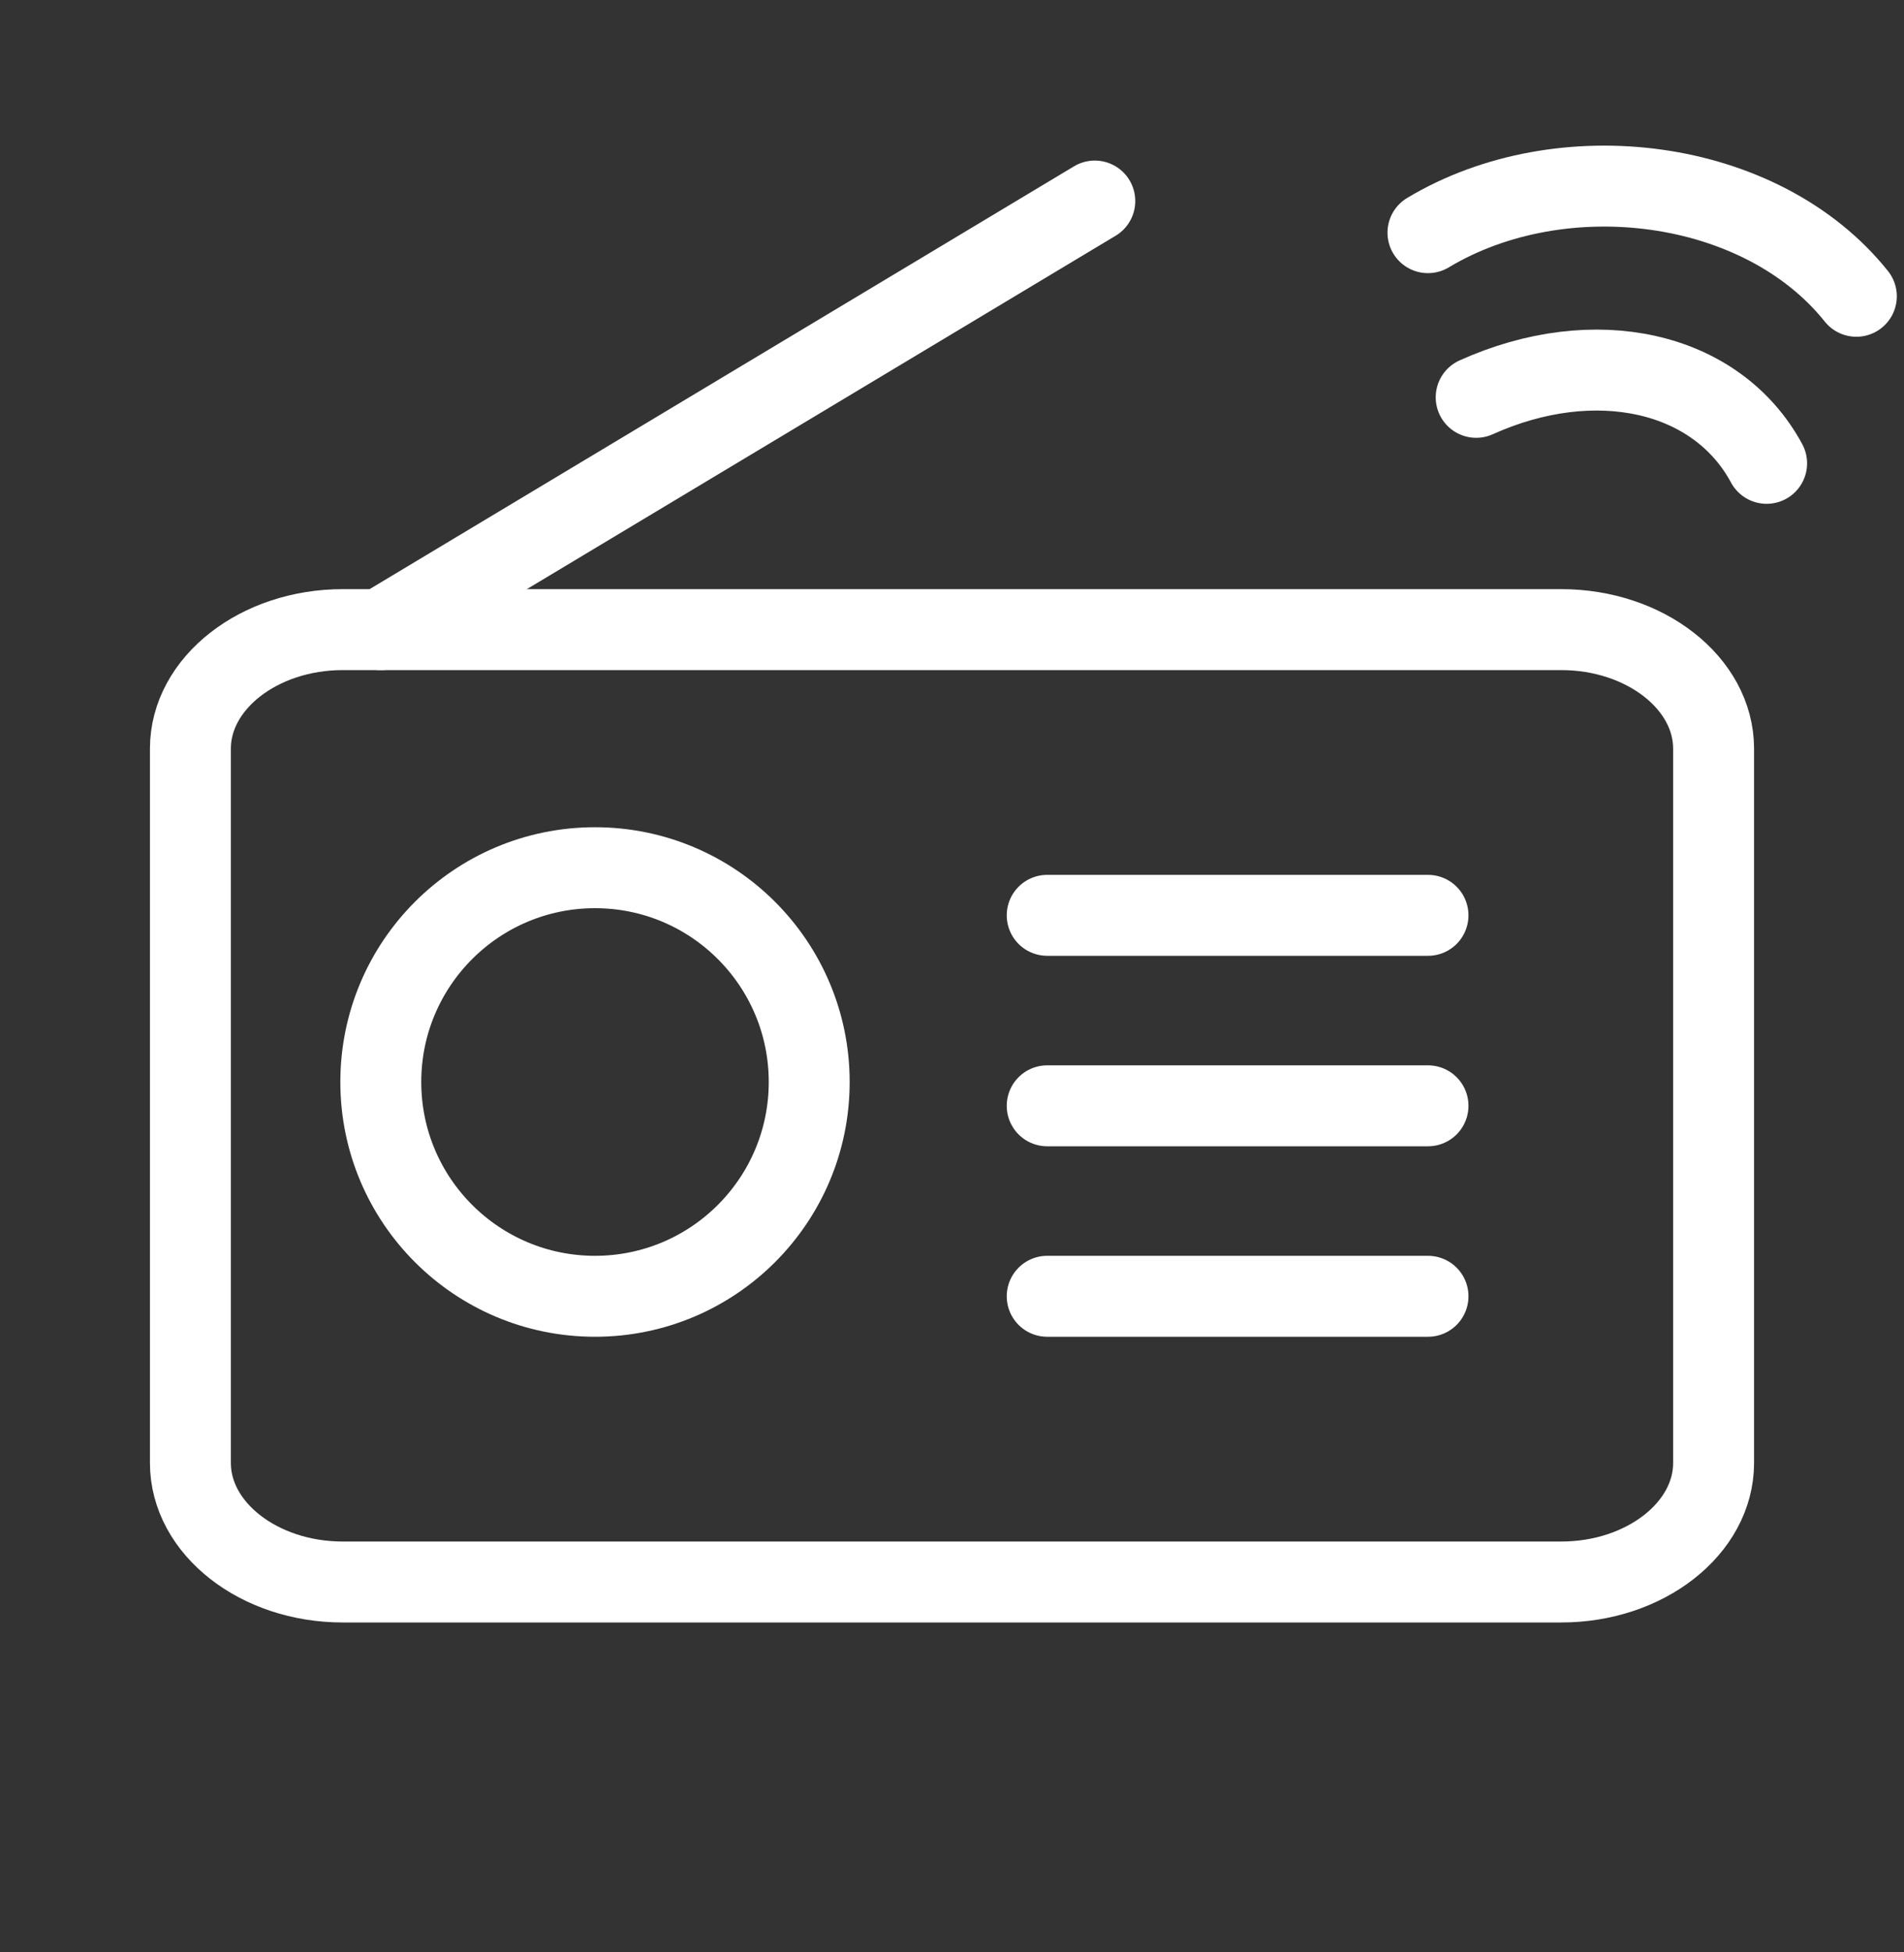
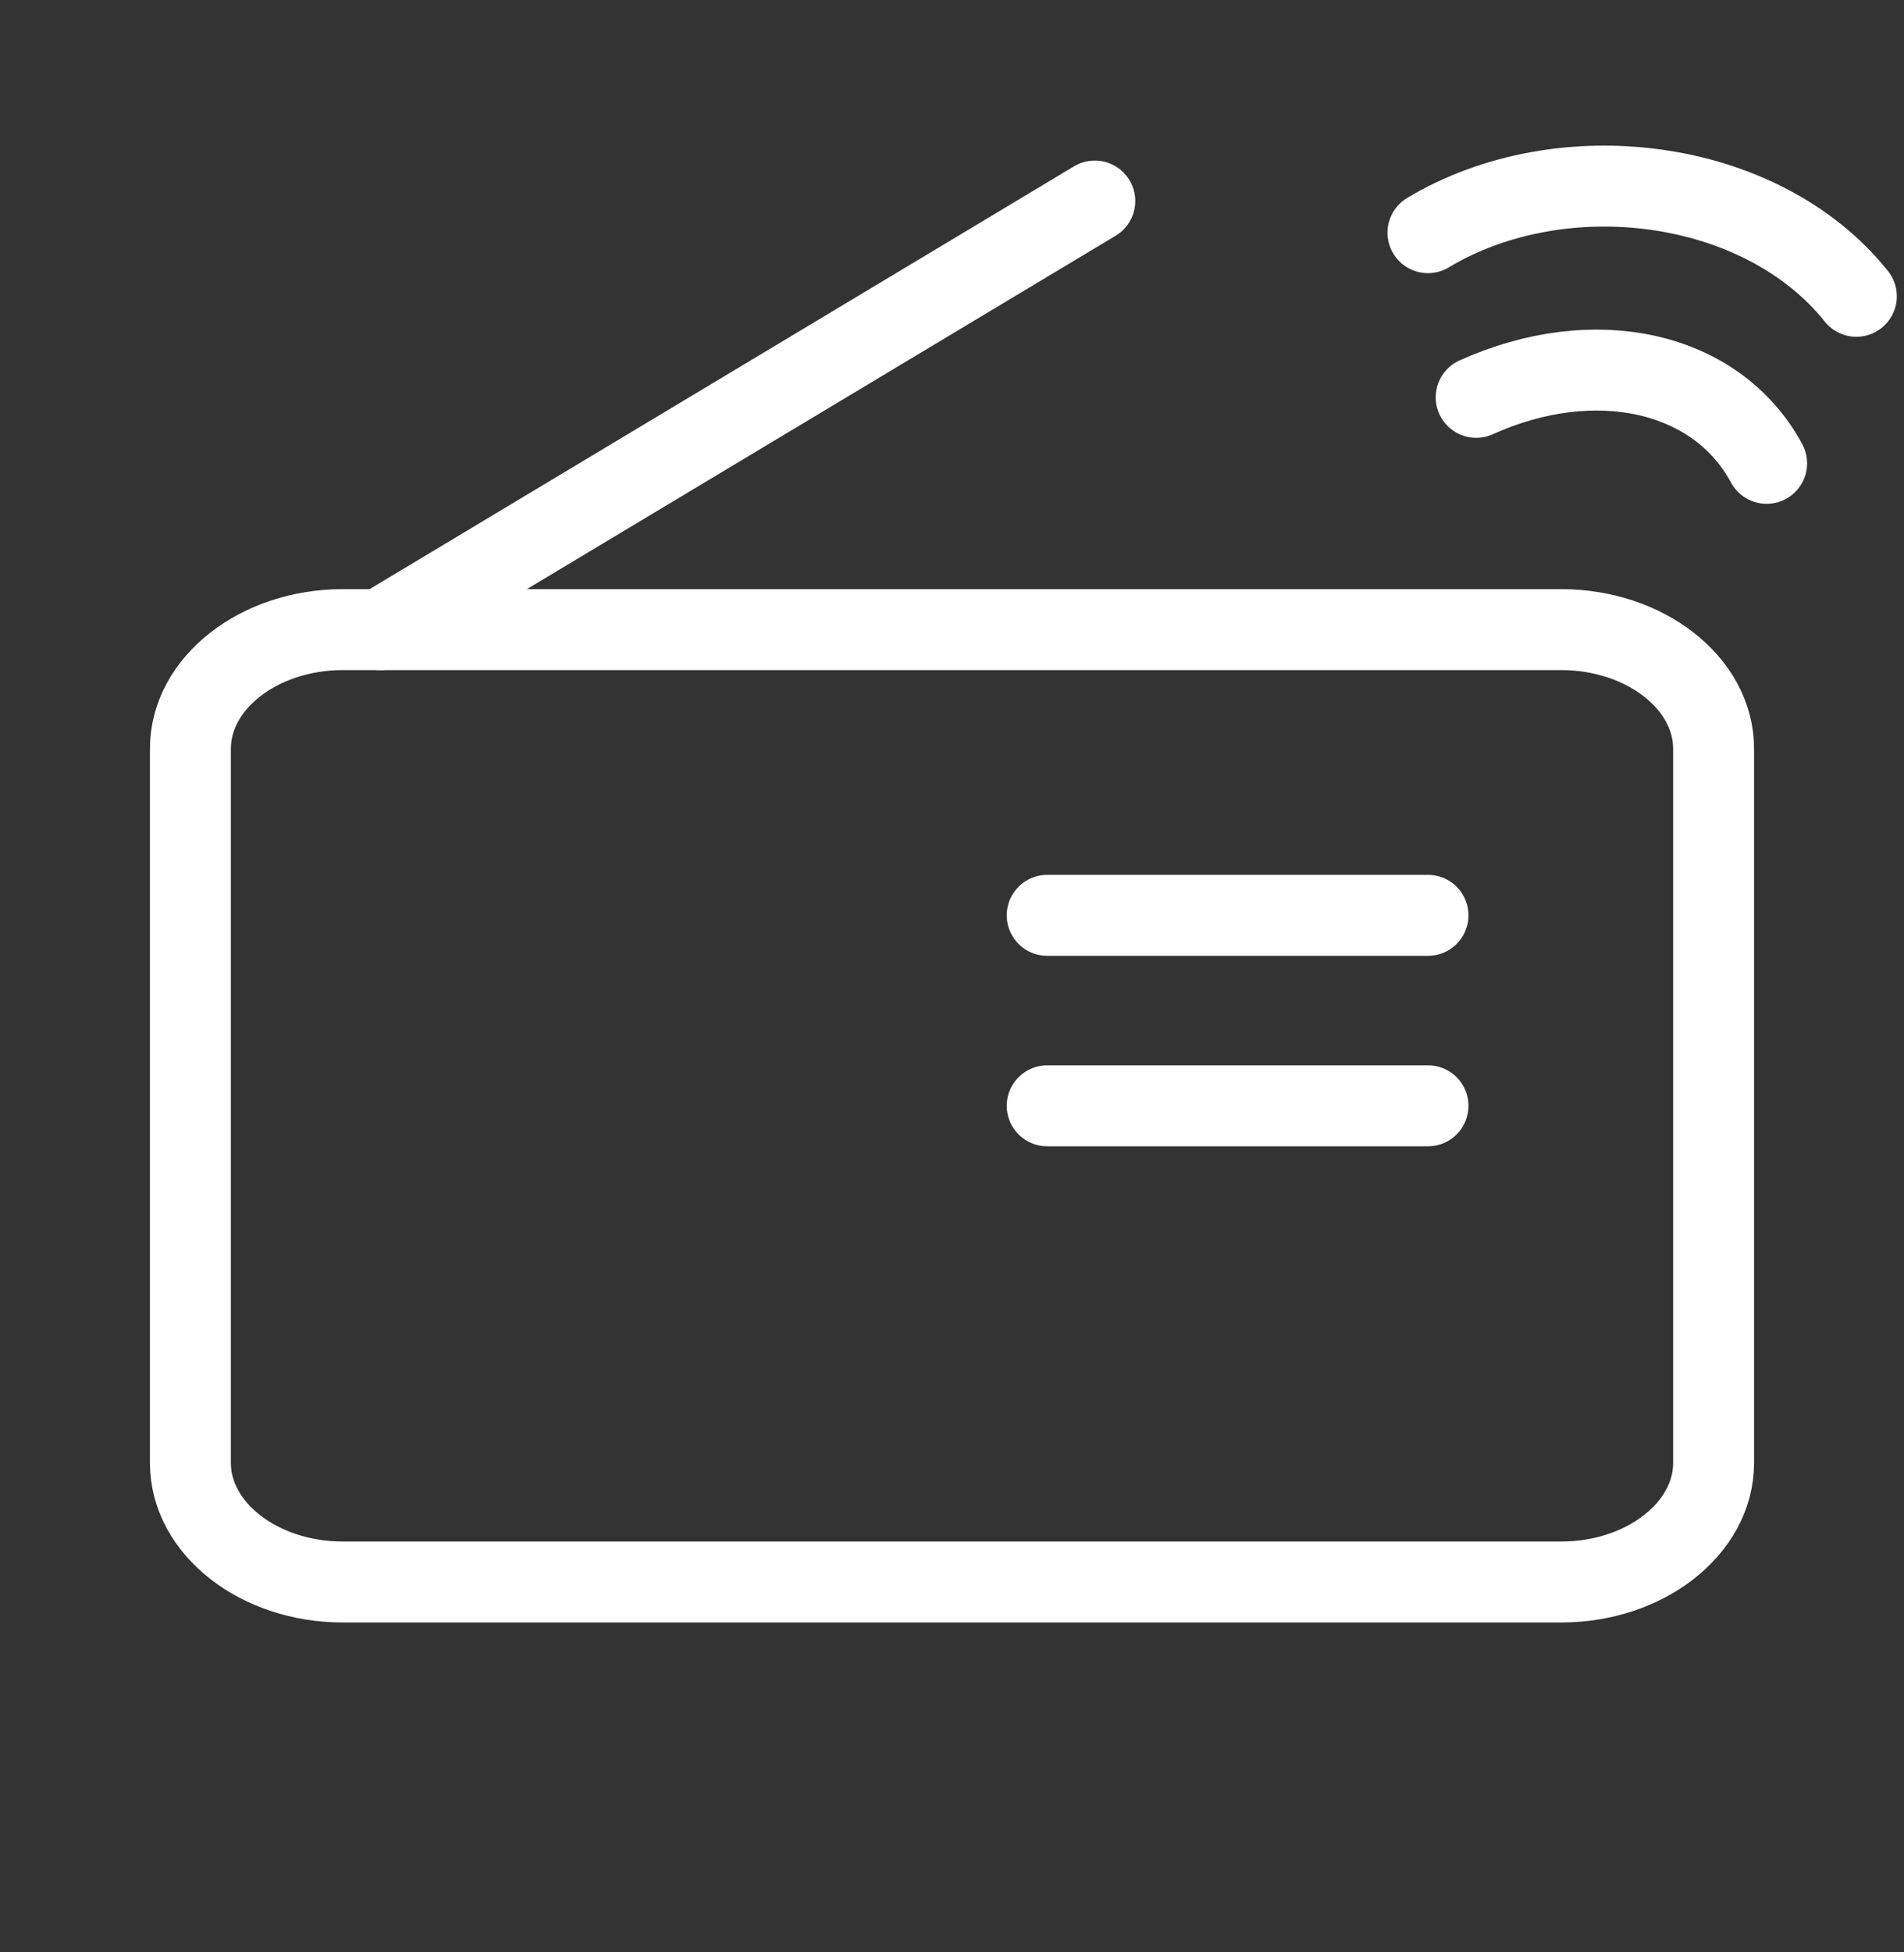
<svg xmlns="http://www.w3.org/2000/svg" width="40" height="41" viewBox="0 0 40 41" fill="none">
  <rect x="0" y="0" width="40" height="41" fill="#333333" stroke="none" />
-   <path d="M7.2 13.222H32.8C34.56 13.222 36 14.347 36 15.722V30.722C36 32.097 34.56 33.222 32.8 33.222H7.2C5.44 33.222 4 32.097 4 30.722V15.722C4 14.347 5.44 13.222 7.2 13.222Z" stroke="white" stroke-width="1.7" stroke-linecap="round" stroke-linejoin="round" />
+   <path d="M7.2 13.222H32.8C34.56 13.222 36 14.347 36 15.722V30.722C36 32.097 34.56 33.222 32.8 33.222H7.2C5.44 33.222 4 32.097 4 30.722V15.722C4 14.347 5.44 13.222 7.2 13.222" stroke="white" stroke-width="1.7" stroke-linecap="round" stroke-linejoin="round" />
  <path d="M8 13.222L23 4.222" stroke="white" stroke-width="1.7" stroke-linecap="round" stroke-linejoin="round" />
-   <circle cx="12.5" cy="22.722" r="4.5" stroke="white" stroke-width="1.7" stroke-linecap="round" stroke-linejoin="round" />
  <path d="M29.999 4.886C32.804 3.202 37 3.722 38.999 6.222" stroke="white" stroke-width="1.7" stroke-linecap="round" stroke-linejoin="round" />
  <path d="M31.012 8.344C33.5 7.222 36.063 7.783 37.114 9.73" stroke="white" stroke-width="1.7" stroke-linecap="round" stroke-linejoin="round" />
  <path d="M22 19.222H30" stroke="white" stroke-width="1.7" stroke-linecap="round" stroke-linejoin="round" />
  <path d="M22 23.222H30" stroke="white" stroke-width="1.7" stroke-linecap="round" stroke-linejoin="round" />
-   <path d="M22 27.222H30" stroke="white" stroke-width="1.7" stroke-linecap="round" stroke-linejoin="round" />
</svg>